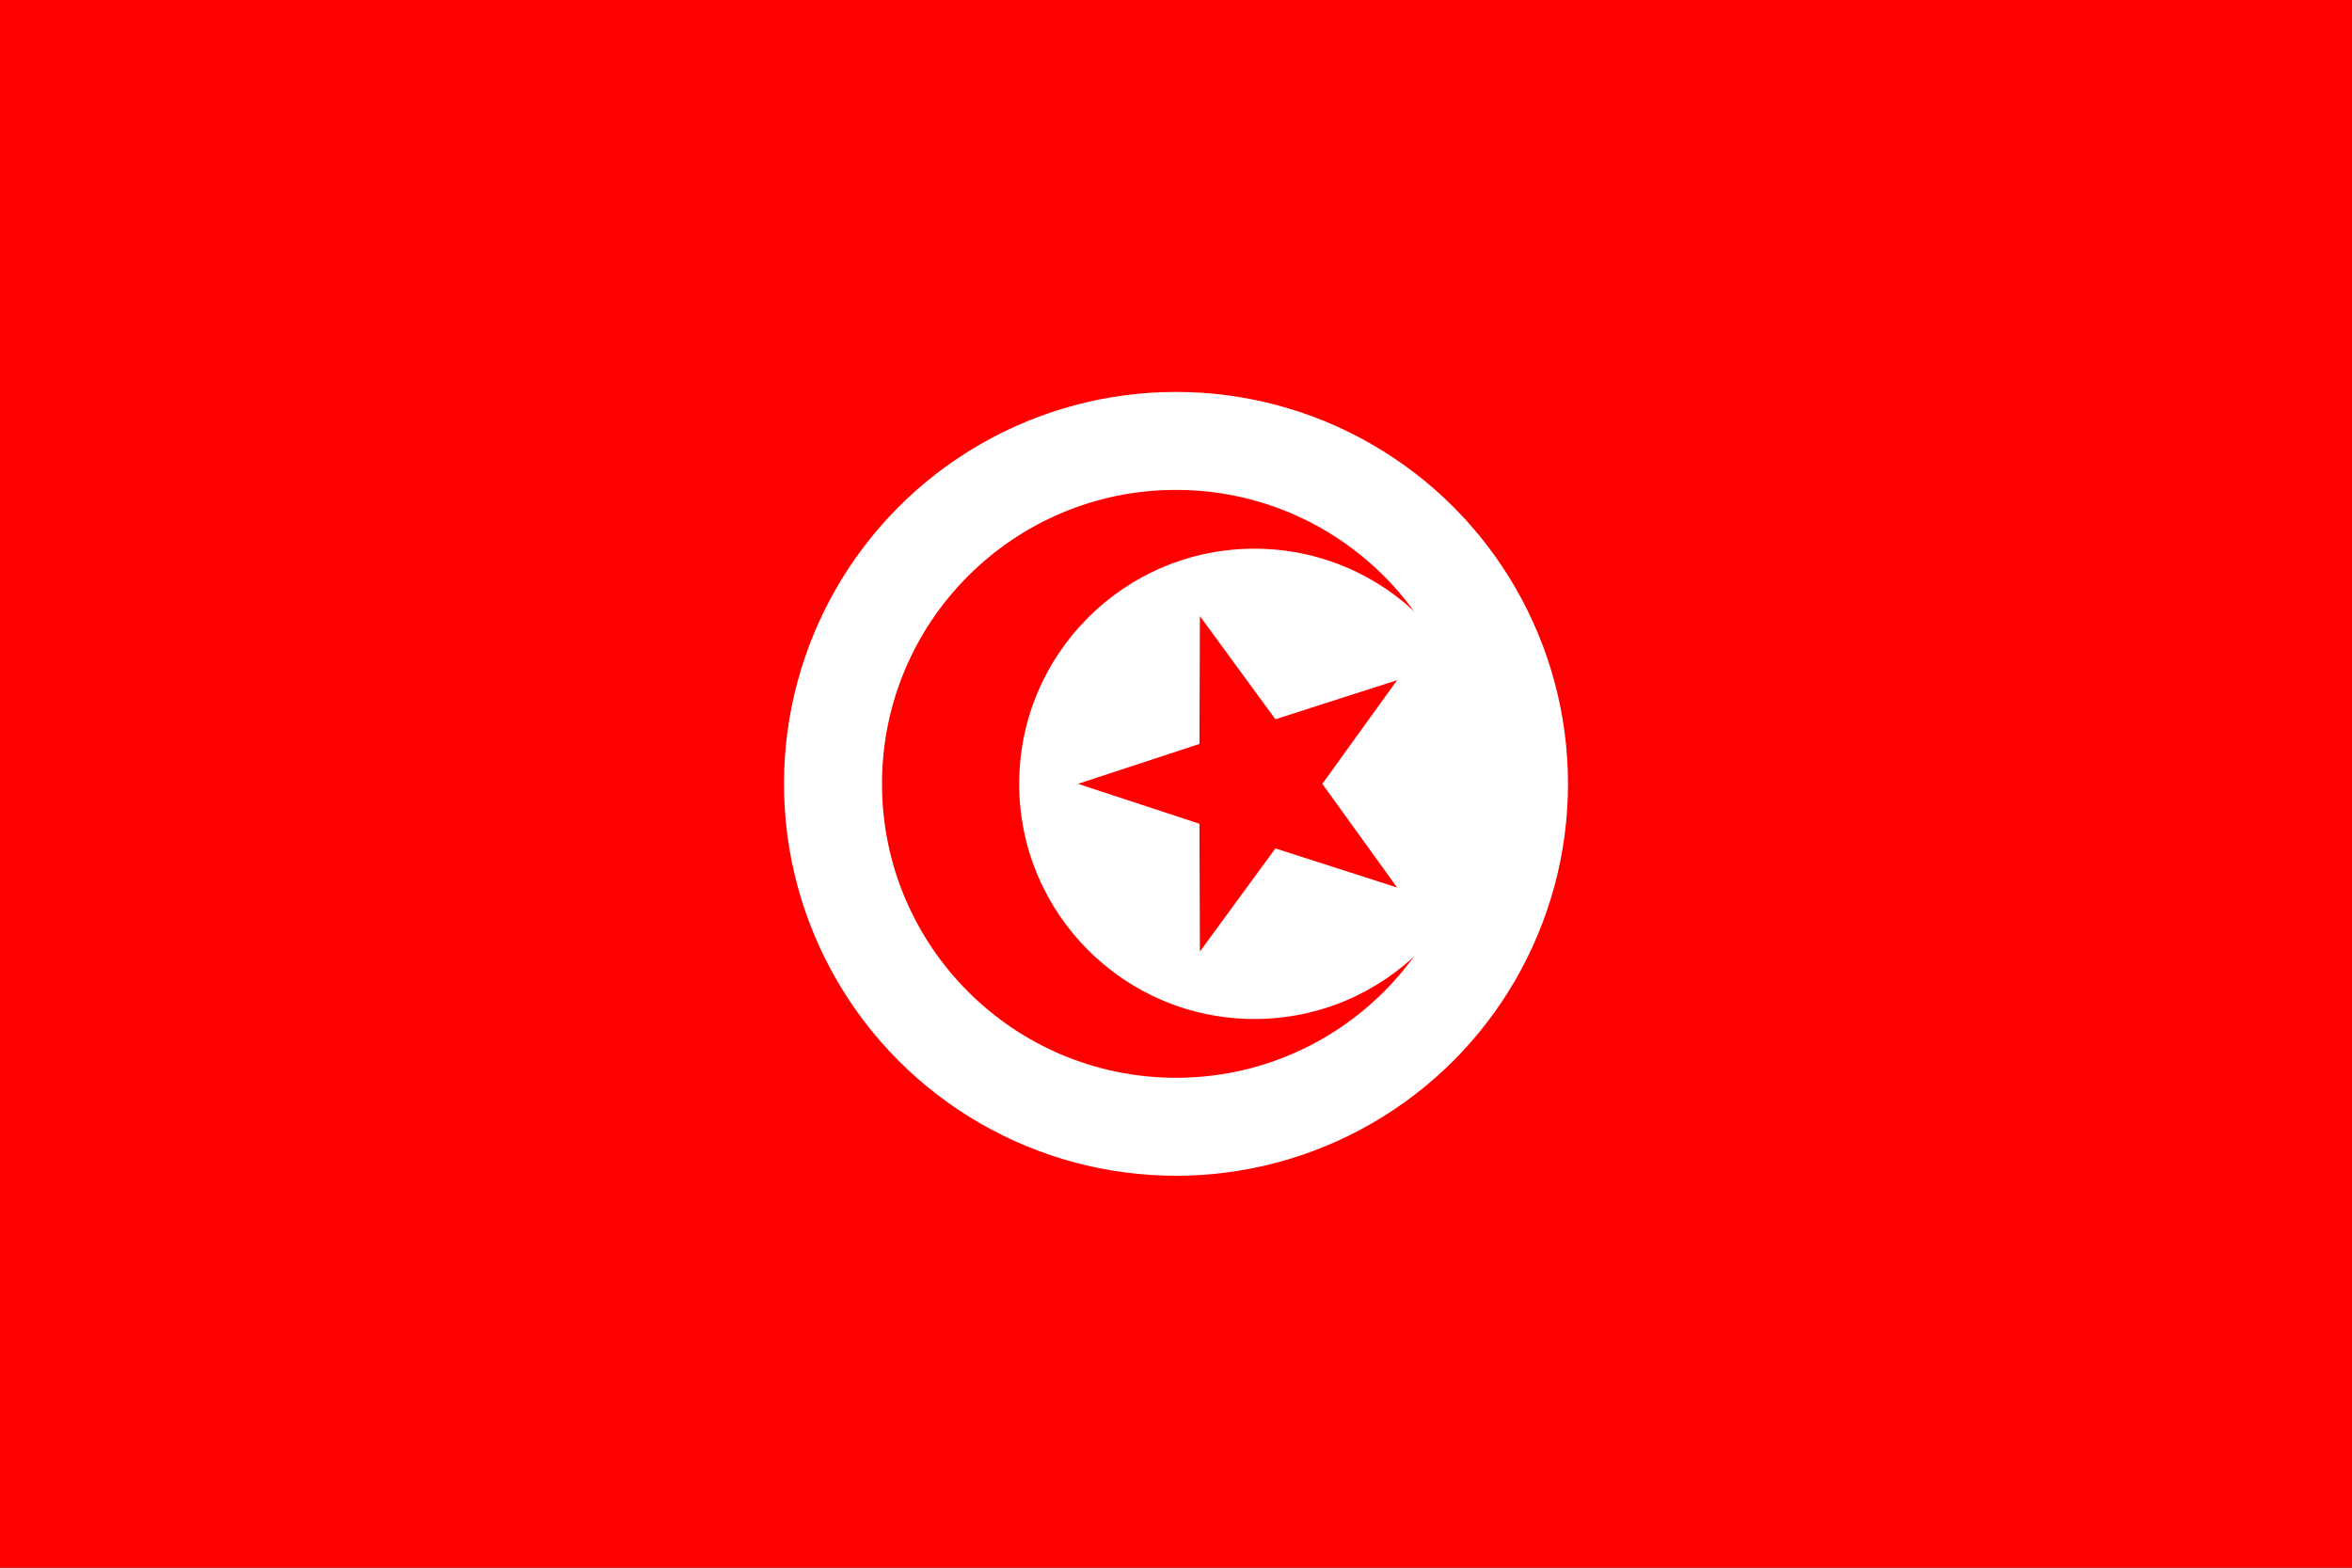
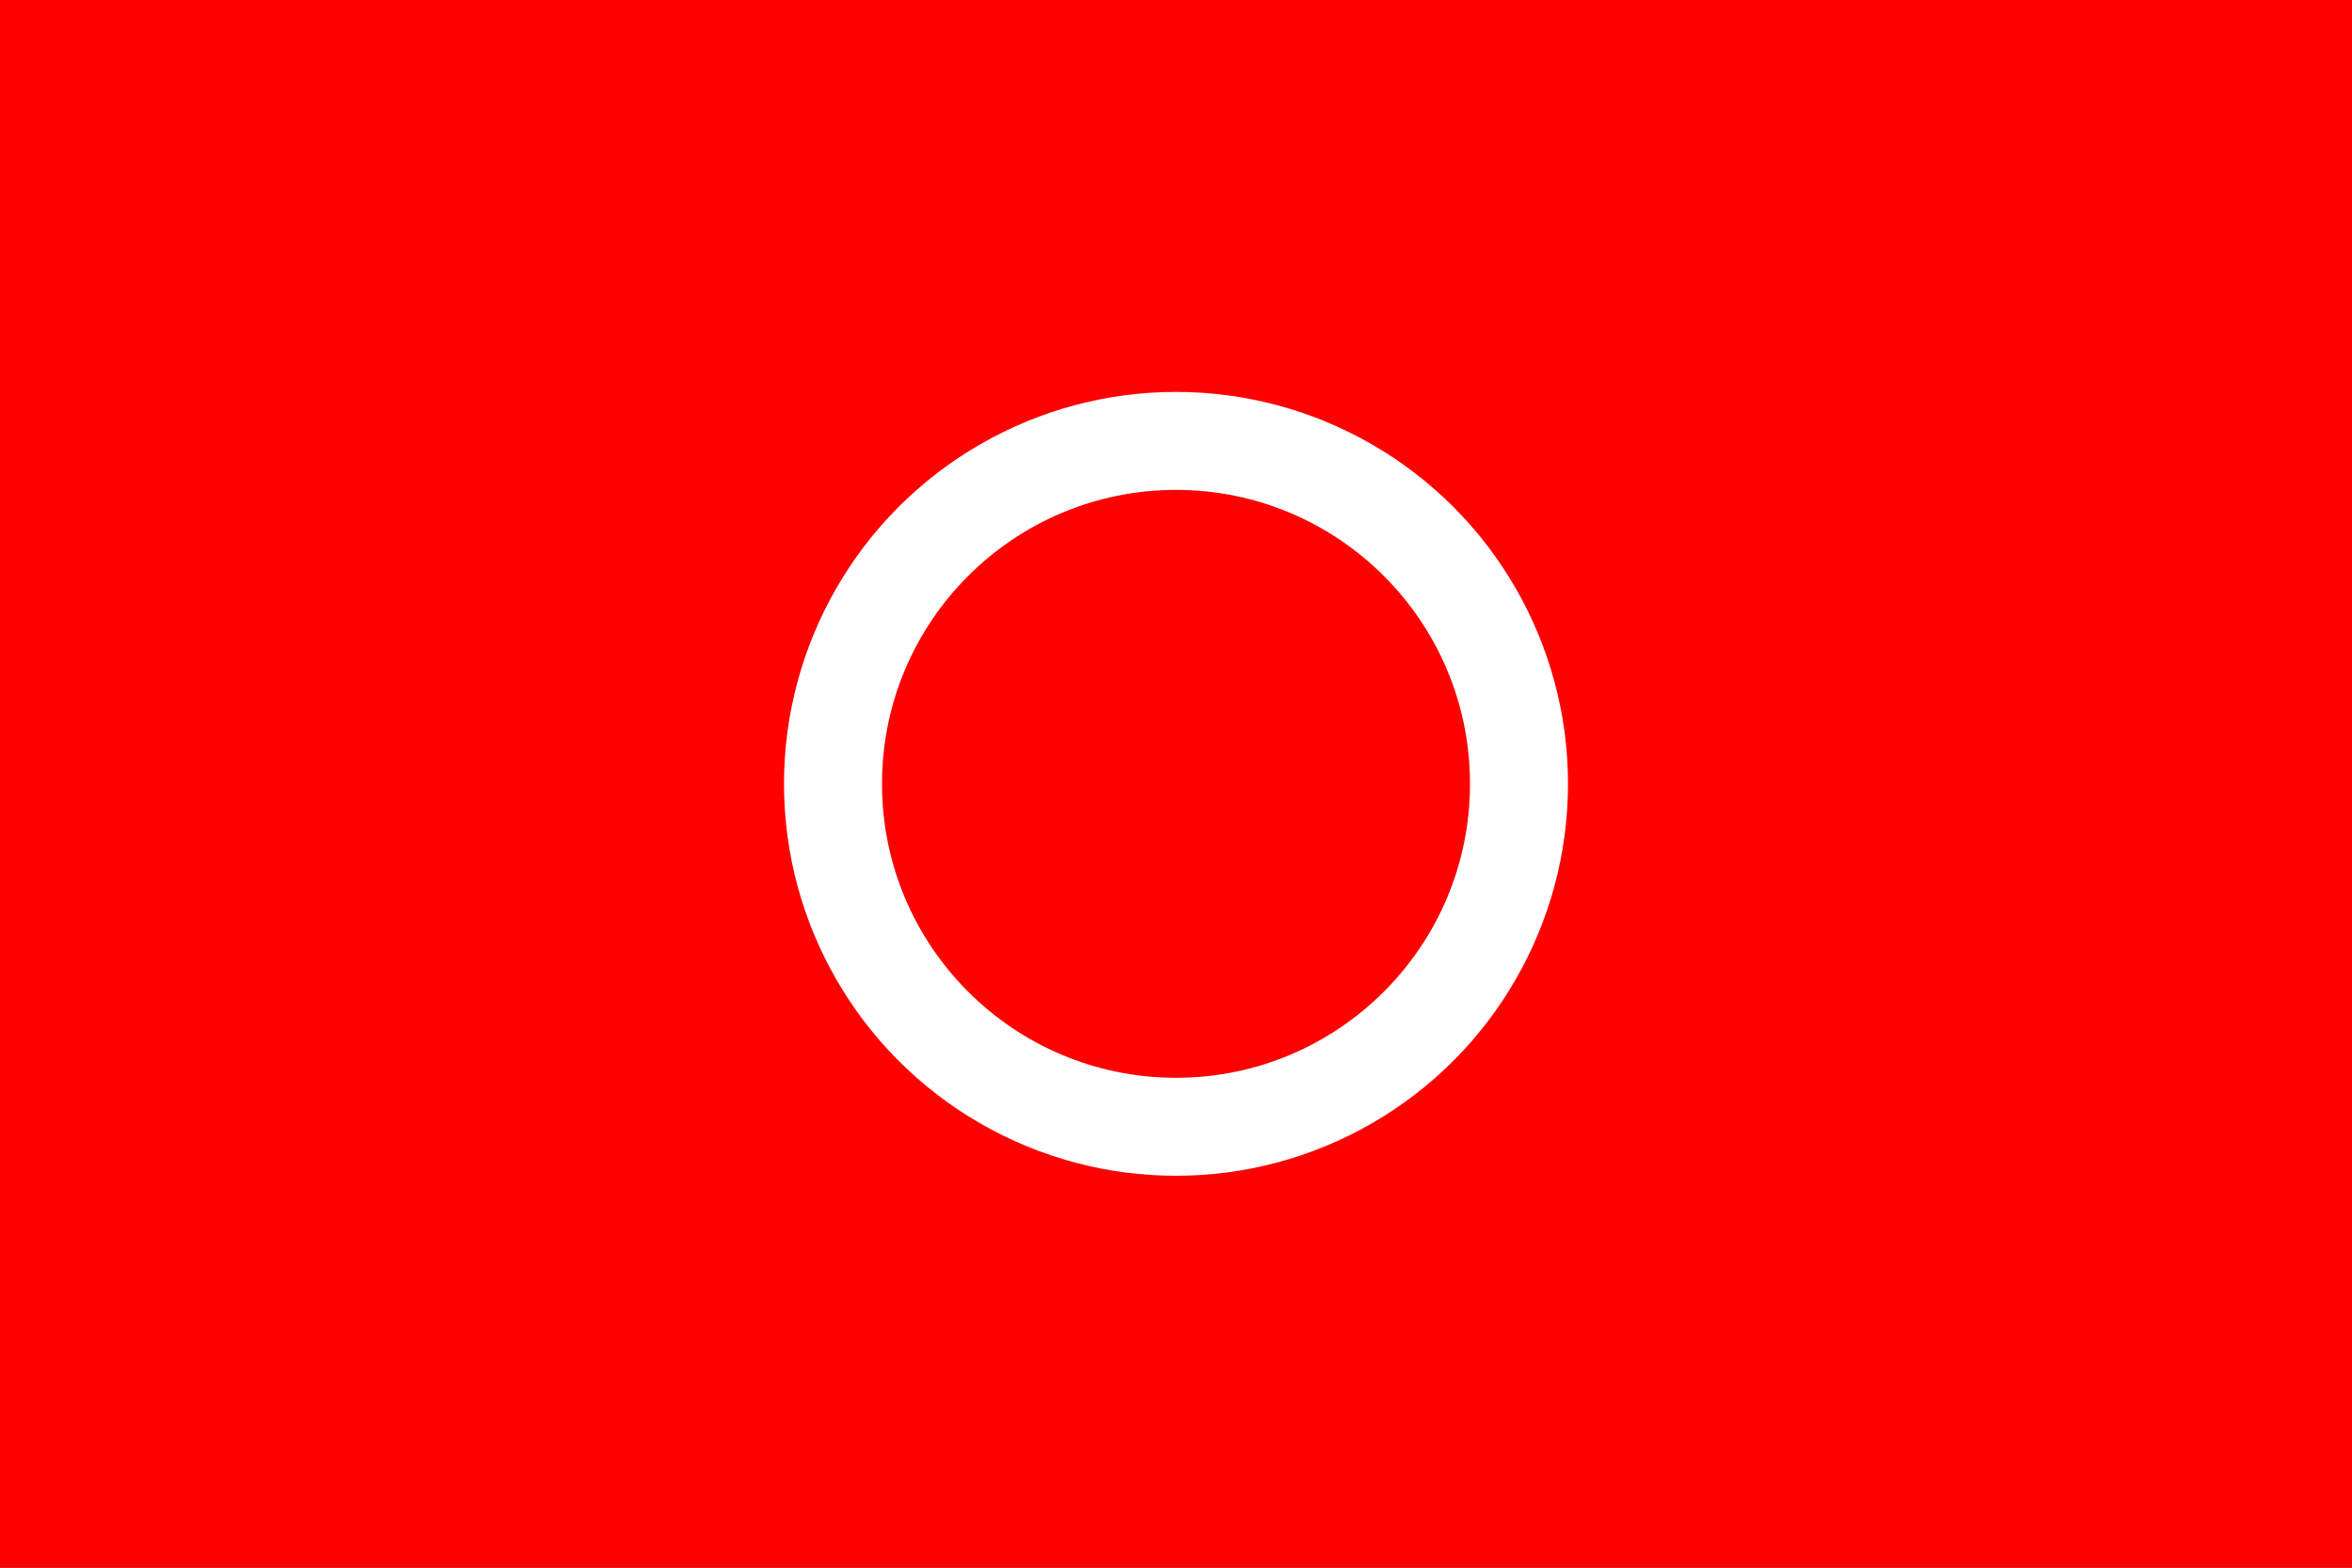
<svg xmlns="http://www.w3.org/2000/svg" viewBox="0 0 360 240">
  <rect x="0" y="0" width="360" height="240" fill="#333333" stroke="none" />
  <title>Tunisia - chilliant.com</title>
  <g transform="matrix(1.5,0,0,-1,180,120)" stroke="none">
    <g>
      <rect fill="#F00" x="-120" y="-120" width="240" height="240" />
      <ellipse fill="#FFF" cx="0" cy="0" rx="40" ry="60" />
      <ellipse fill="#F00" cx="0" cy="0" rx="30" ry="45" />
-       <ellipse fill="#FFF" cx="8" cy="0" rx="24" ry="36" />
      <polygon fill="#F00" points="22.562,15.87 14.93,0 22.562,-15.87 10.142,-9.886 2.438,-25.678 2.393,-6.11 -10,0 2.393,6.11 2.438,25.678 10.142,9.886" />
    </g>
  </g>
</svg>